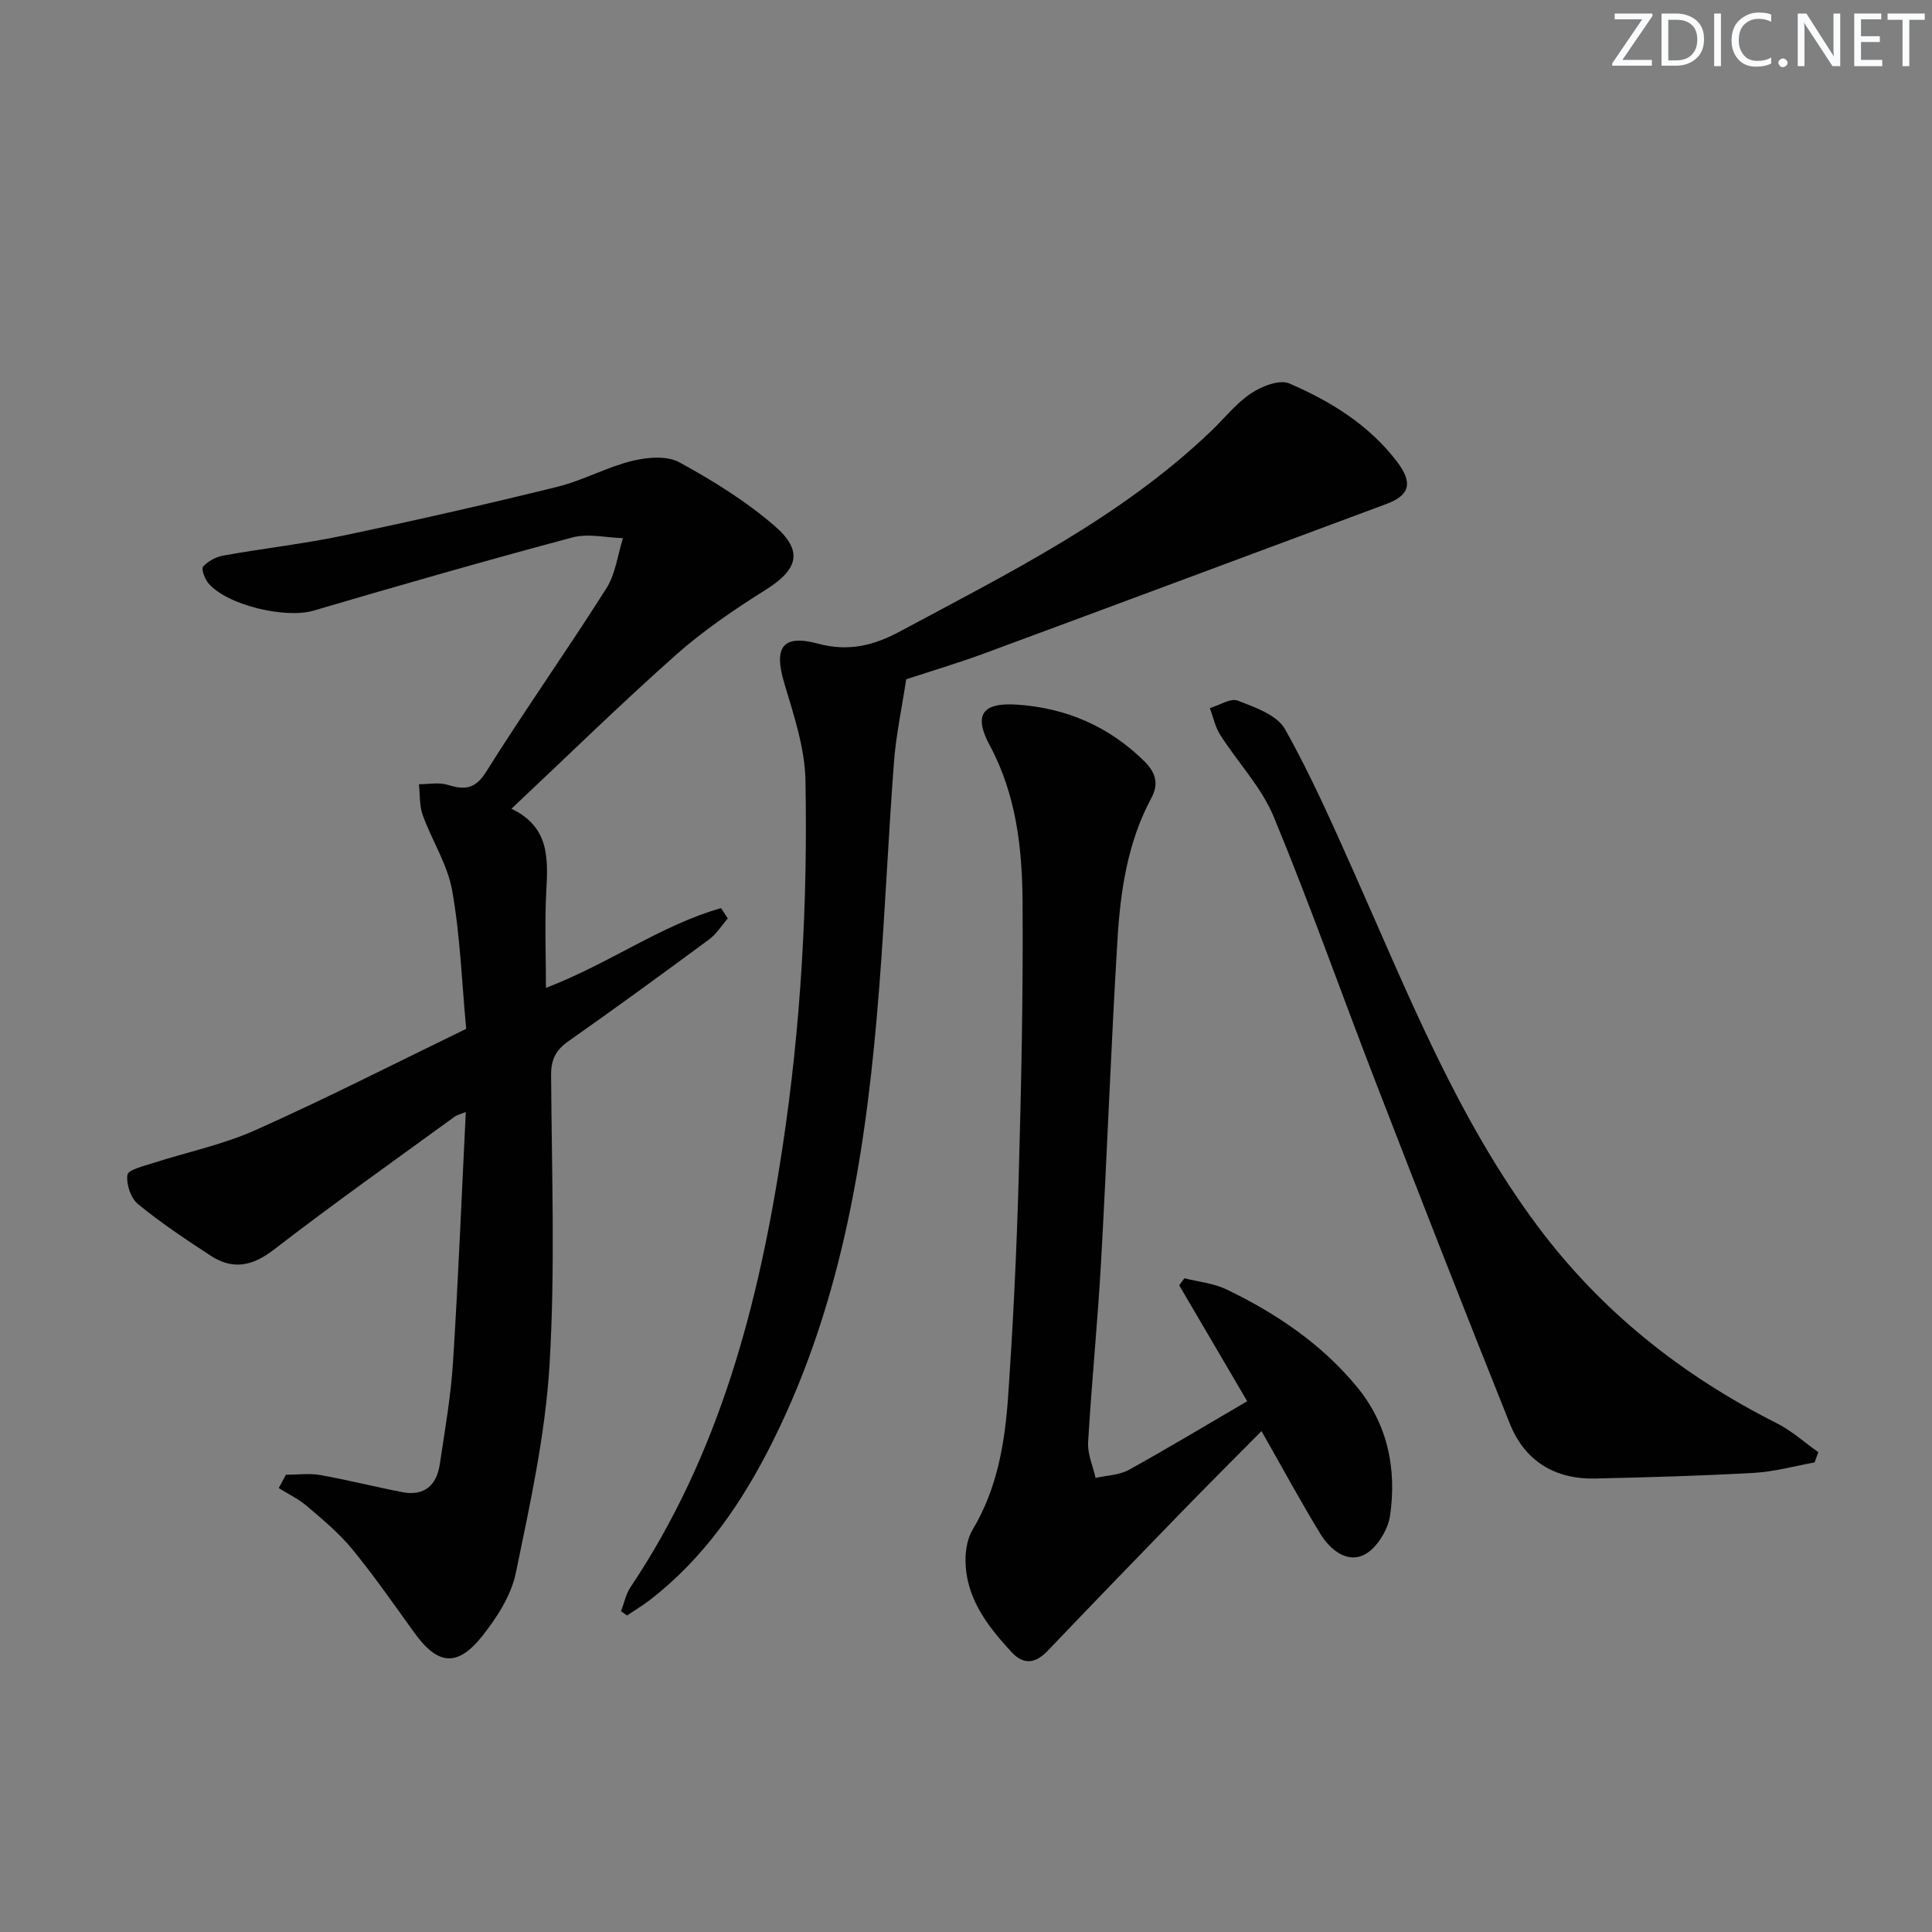
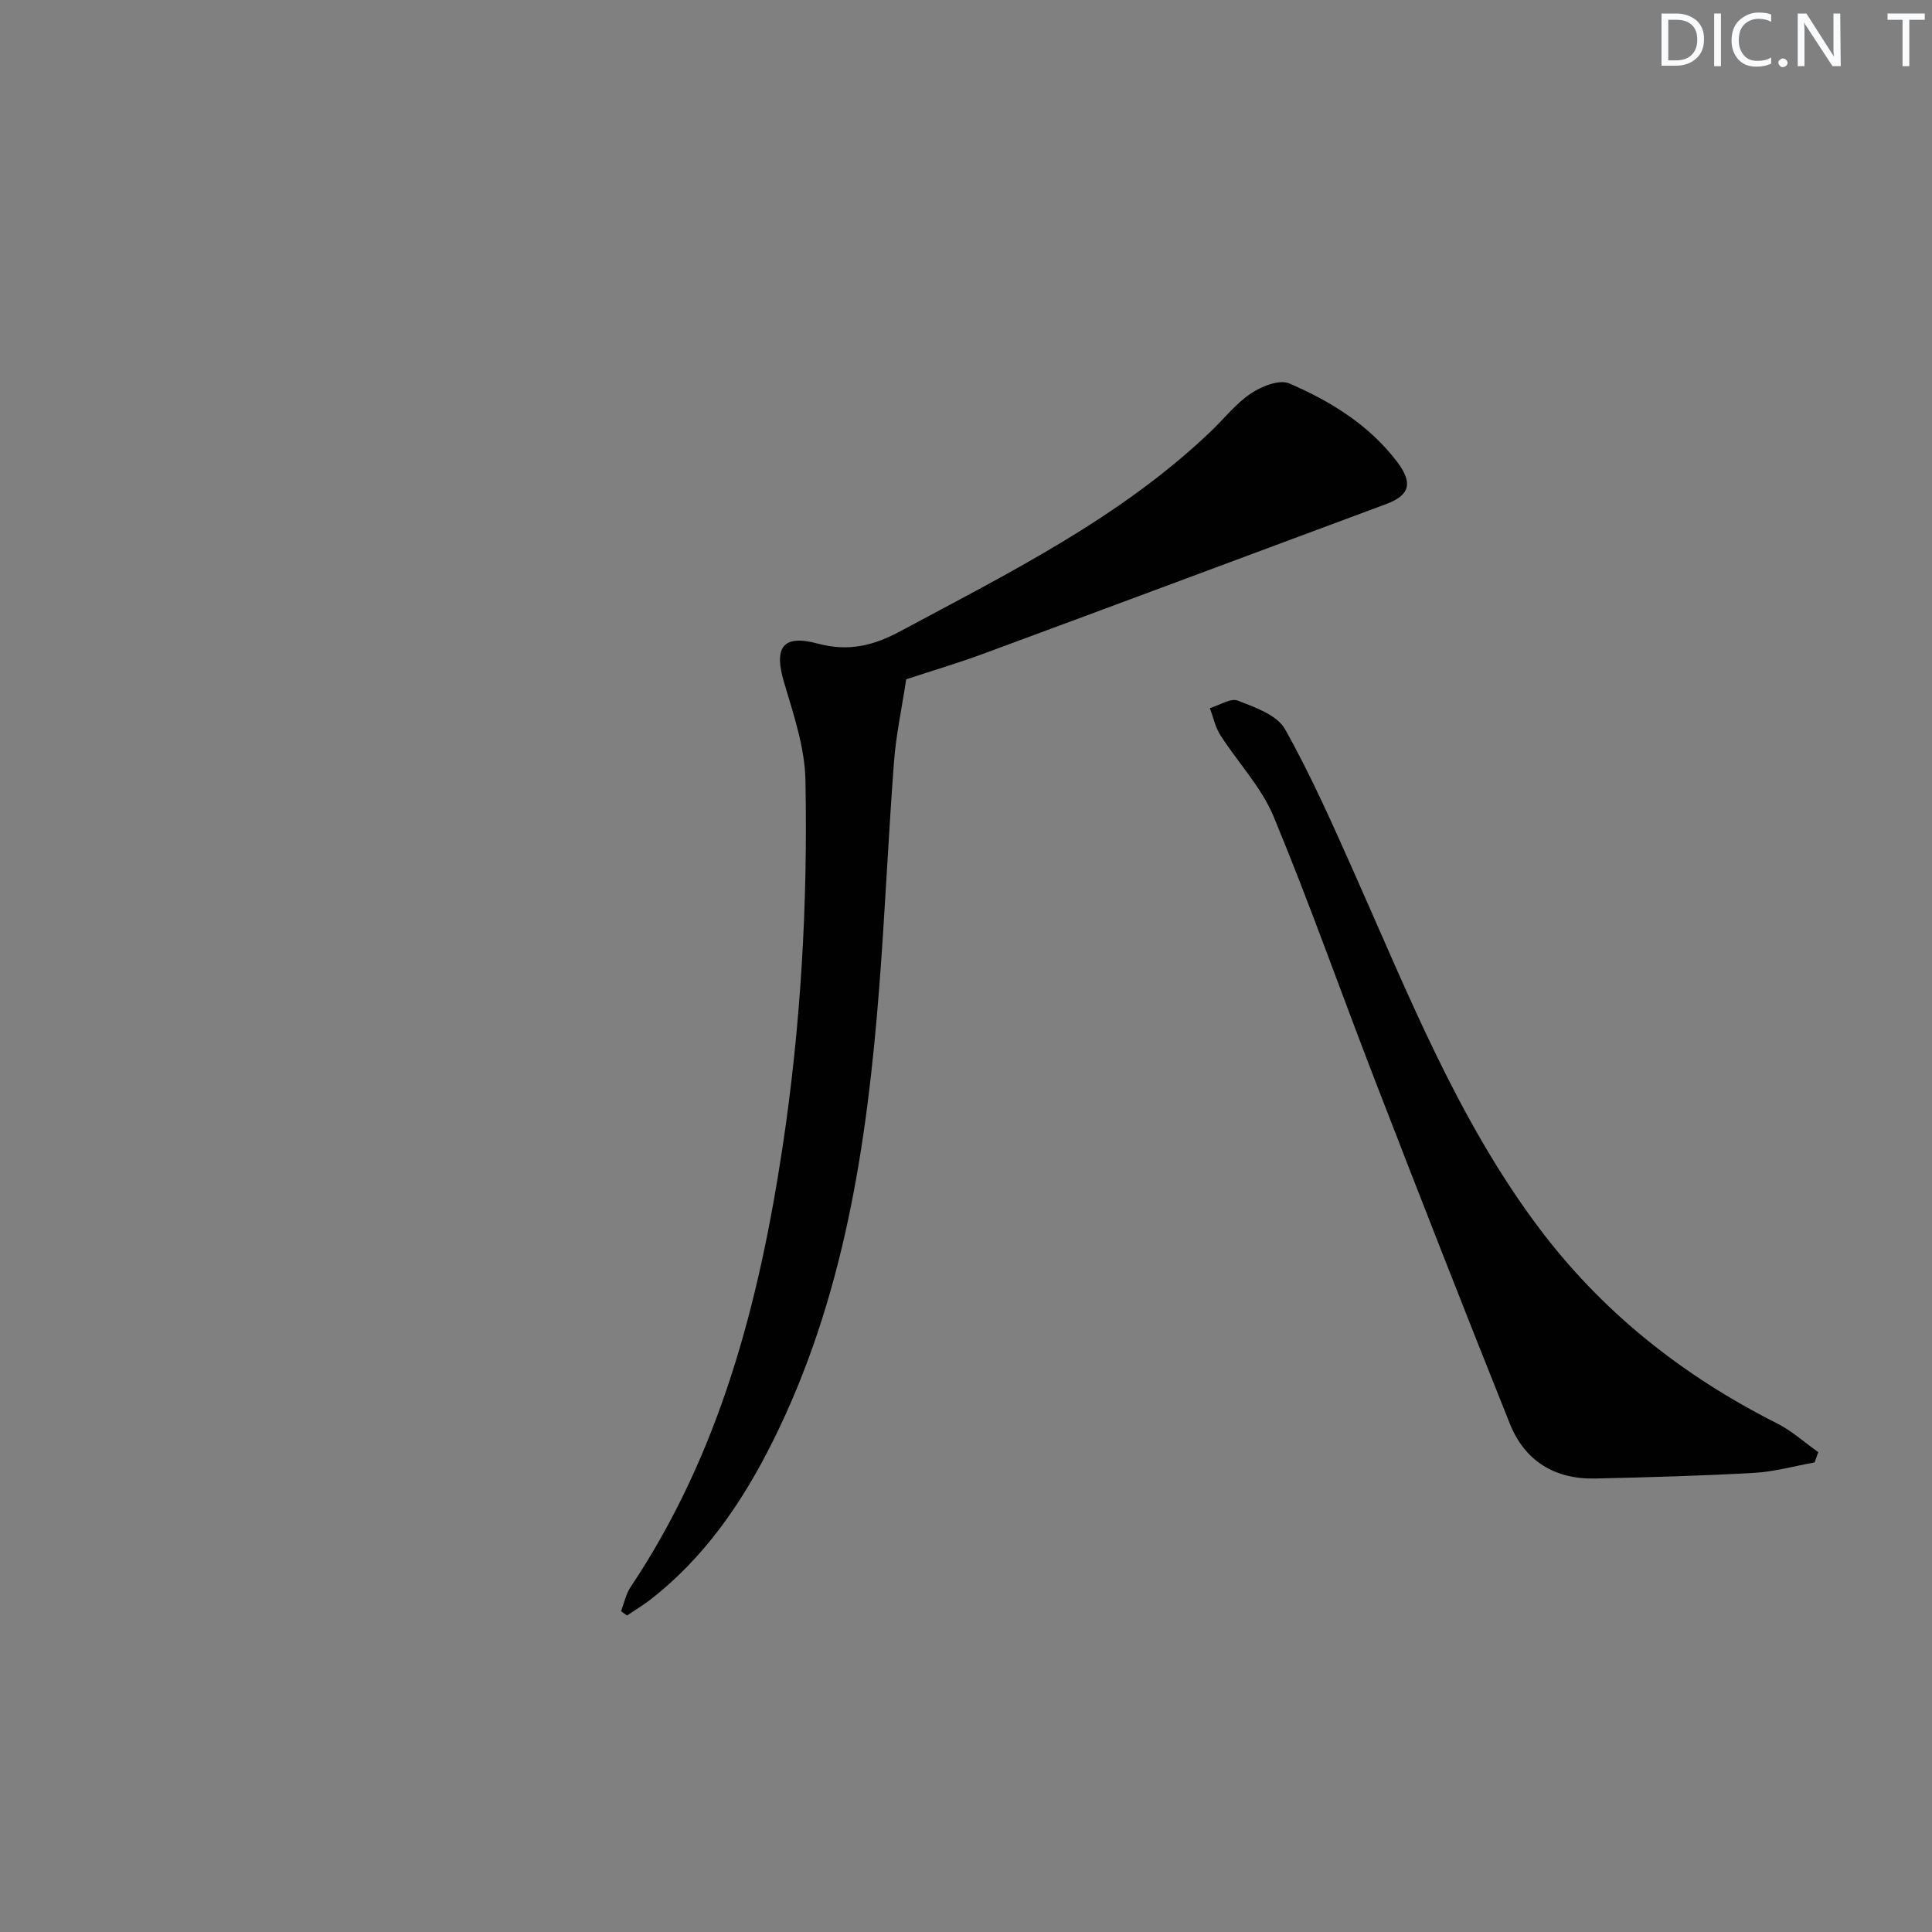
<svg xmlns="http://www.w3.org/2000/svg" enable-background="new 0 0 400 400" viewBox="0 0 400 400">
  <rect x="0" y="0" width="400" height="400" fill="#808080" stroke="none" />
  <g fill="#fafbfc">
-     <path d="m342.2 3.2-6.3 9.2h6.1v1.2h-8.2v-.5l6.2-9.1h-5.7v-1.2h7.8v.4z" />
    <path d="m344 13.7v-10.9h3.1c1.6 0 3 .5 4.1 1.4 1.1 1 1.6 2.2 1.6 3.9s-.5 3-1.6 4-2.5 1.5-4.2 1.5h-3zm1.4-9.6v8.4h1.6c1.4 0 2.5-.4 3.2-1.1.8-.8 1.2-1.8 1.2-3.2s-.4-2.4-1.2-3.1-1.8-1-3.1-1z" />
    <path d="m356.3 2.8v10.9h-1.4v-10.9z" />
    <path d="m366.6 13.2c-.8.4-1.8.6-3 .6-1.6 0-2.8-.5-3.7-1.5s-1.4-2.3-1.4-3.9c0-1.7.5-3.2 1.6-4.2s2.4-1.6 4-1.6c1 0 1.9.1 2.6.4v1.5c-.8-.4-1.6-.6-2.6-.6-1.2 0-2.2.4-3 1.2s-1.1 1.9-1.1 3.3c0 1.3.4 2.3 1.1 3.1s1.6 1.1 2.8 1.1c1.1 0 2-.2 2.8-.7v1.3z" />
    <path d="m368.2 13c0-.3.1-.5.3-.6.2-.2.4-.3.6-.3.3 0 .5.1.7.3s.3.4.3.6-.1.5-.3.6c-.2.2-.4.3-.7.3s-.5-.1-.6-.3c-.2-.2-.3-.4-.3-.6z" />
-     <path d="m381.1 13.7h-1.7l-5.5-8.4c-.2-.2-.3-.5-.4-.7 0 .2.1.8.1 1.5v7.6h-1.4v-10.9h1.8l5.3 8.3c.3.4.4.6.4.8 0-.3-.1-.8-.1-1.6v-7.5h1.4v10.9z" />
-     <path d="m389.7 13.7h-5.8v-10.9h5.6v1.2h-4.2v3.5h3.9v1.2h-3.9v3.7h4.4z" />
+     <path d="m381.1 13.7h-1.7l-5.5-8.4c-.2-.2-.3-.5-.4-.7 0 .2.1.8.1 1.5v7.6h-1.4v-10.9h1.8l5.3 8.3c.3.4.4.6.4.8 0-.3-.1-.8-.1-1.6v-7.5h1.4z" />
    <path d="m398.4 4.1h-3.1v9.6h-1.4v-9.6h-3.1v-1.3h7.7v1.3z" />
  </g>
-   <path d="m96.52 213.01c-.92-9.83-1.25-19.35-2.9-28.62-.96-5.4-4.19-10.36-6.1-15.63-.71-1.97-.55-4.25-.78-6.39 1.96 0 4.05-.44 5.85.1 3.49 1.06 5.7 1.07 8.05-2.66 8.04-12.82 16.79-25.2 24.9-37.99 1.9-2.99 2.33-6.91 3.44-10.4-3.5-.1-7.23-1.02-10.47-.15-17.95 4.8-35.82 9.93-53.65 15.17-5.73 1.68-17.91-1.11-21.75-5.73-.74-.89-1.48-2.94-1.06-3.4 1.01-1.11 2.64-2.01 4.14-2.28 8.34-1.49 16.78-2.44 25.06-4.18 14.76-3.1 29.48-6.45 44.13-10.06 5.28-1.3 10.2-4.06 15.47-5.36 3.11-.77 7.22-1.13 9.81.29 6.94 3.79 13.81 8.05 19.76 13.21 5.99 5.19 4.74 9.01-1.86 13.16-6.46 4.06-12.86 8.4-18.55 13.44-11.44 10.15-22.38 20.87-34.12 31.91 7.93 3.79 7.57 10.35 7.21 17.16-.34 6.4-.07 12.82-.07 19.93 13.19-5.06 23.83-12.99 36.25-16.51.47.71.93 1.42 1.4 2.13-1.28 1.47-2.35 3.22-3.87 4.35-9.64 7.12-19.32 14.18-29.12 21.07-2.59 1.82-3.61 3.76-3.59 6.98.12 20 .87 40.05-.32 59.98-.87 14.47-4.03 28.86-6.98 43.11-.96 4.66-3.9 9.24-6.93 13.06-5.21 6.56-9.27 6.04-14.15-.75-4.18-5.8-8.27-11.69-12.8-17.22-2.71-3.3-6.08-6.09-9.35-8.89-1.75-1.49-3.9-2.52-5.86-3.75.49-.92.99-1.84 1.48-2.76 2.39 0 4.84-.34 7.15.07 5.7 1.01 11.31 2.45 17 3.54 4.49.86 7.05-1.42 7.7-5.71 1.06-7.05 2.3-14.1 2.75-21.2 1.09-17.08 1.77-34.18 2.65-51.8-1.04.43-1.79.59-2.36 1-12.5 9.11-25.13 18.04-37.37 27.49-4.5 3.47-8.55 4.24-13.14 1.23-5.14-3.36-10.27-6.78-15.01-10.66-1.49-1.22-2.45-4.12-2.18-6.05.14-1.04 3.34-1.81 5.24-2.42 7.08-2.29 14.49-3.81 21.24-6.83 14.55-6.49 28.77-13.76 43.66-20.98z" fill="#010102" />
-   <path d="m258.22 290.11c-4.93-8.4-9.5-16.2-14.08-24 .36-.49.72-.97 1.08-1.46 2.9.74 6.02 1.02 8.67 2.29 10.28 4.94 19.64 11.24 26.99 20.12 6.44 7.78 8.31 17.03 6.92 26.72-.43 2.99-2.8 6.83-5.37 8.12-3.6 1.8-7.09-1.11-9.08-4.36-4.15-6.8-7.94-13.82-12.17-21.25-5.57 5.63-11.06 11.11-16.47 16.67-9.28 9.55-18.54 19.12-27.73 28.75-2.57 2.7-5 3.12-7.62.27-5.02-5.46-9.49-11.26-9.46-19.15.01-2.07.44-4.42 1.49-6.16 5.12-8.56 6.68-18.06 7.34-27.68 1.03-14.93 1.75-29.89 2.17-44.85.53-19.13.95-38.28.81-57.42-.08-11.12-1.3-22.16-6.78-32.37-3.44-6.4-1.54-8.96 5.72-8.46 10.12.7 18.96 4.5 26.26 11.71 2.3 2.27 3.08 4.61 1.48 7.59-4.93 9.16-6.42 19.24-7.03 29.36-1.35 22.24-2.15 44.52-3.4 66.77-.7 12.44-1.95 24.86-2.68 37.3-.14 2.42 1 4.91 1.55 7.37 2.3-.53 4.88-.57 6.87-1.66 8.13-4.5 16.08-9.3 24.52-14.22z" fill="#010102" />
  <path d="m187.62 140.64c-.92 6.05-2.11 11.55-2.53 17.11-1.18 15.58-1.85 31.2-3.06 46.77-2.52 32.43-7.31 64.39-22.04 93.91-6.27 12.57-14.15 24.13-25.49 32.87-1.49 1.15-3.13 2.12-4.69 3.17-.41-.29-.82-.59-1.23-.88.64-1.68 1-3.55 1.97-5 18.46-27.58 26.57-58.71 31.45-90.97 3.82-25.22 5.25-50.61 4.76-76.06-.13-6.77-2.44-13.59-4.41-20.2-2.16-7.29-.4-10.09 7.01-8.1 6.36 1.71 11.56.38 16.99-2.54 22.54-12.11 45.55-23.46 64.33-41.4 2.77-2.64 5.19-5.78 8.32-7.87 2.21-1.48 5.91-2.94 7.94-2.06 8.58 3.7 16.57 8.62 22.35 16.27 3.32 4.4 2.53 6.91-2.3 8.7-27.7 10.3-55.38 20.64-83.09 30.88-5.43 2.01-10.99 3.66-16.28 5.4z" fill="#010102" />
  <path d="m375.69 302.78c-4.17.75-8.32 1.92-12.52 2.16-10.96.62-21.93.92-32.91 1.17-8.35.19-14.57-3.62-17.66-11.34-9.38-23.41-18.56-46.89-27.66-70.41-7.13-18.4-13.68-37.04-21.23-55.26-2.53-6.11-7.43-11.23-11.06-16.92-1.05-1.64-1.46-3.7-2.16-5.57 1.96-.58 4.3-2.14 5.8-1.55 3.55 1.38 8.12 2.98 9.76 5.91 5.42 9.65 9.91 19.85 14.43 29.99 11.14 25.03 21.26 50.6 37.8 72.81 13.17 17.68 29.95 31.01 49.59 40.9 3.08 1.55 5.73 3.97 8.59 5.98-.26.71-.51 1.42-.77 2.13z" fill="#010102" />
</svg>